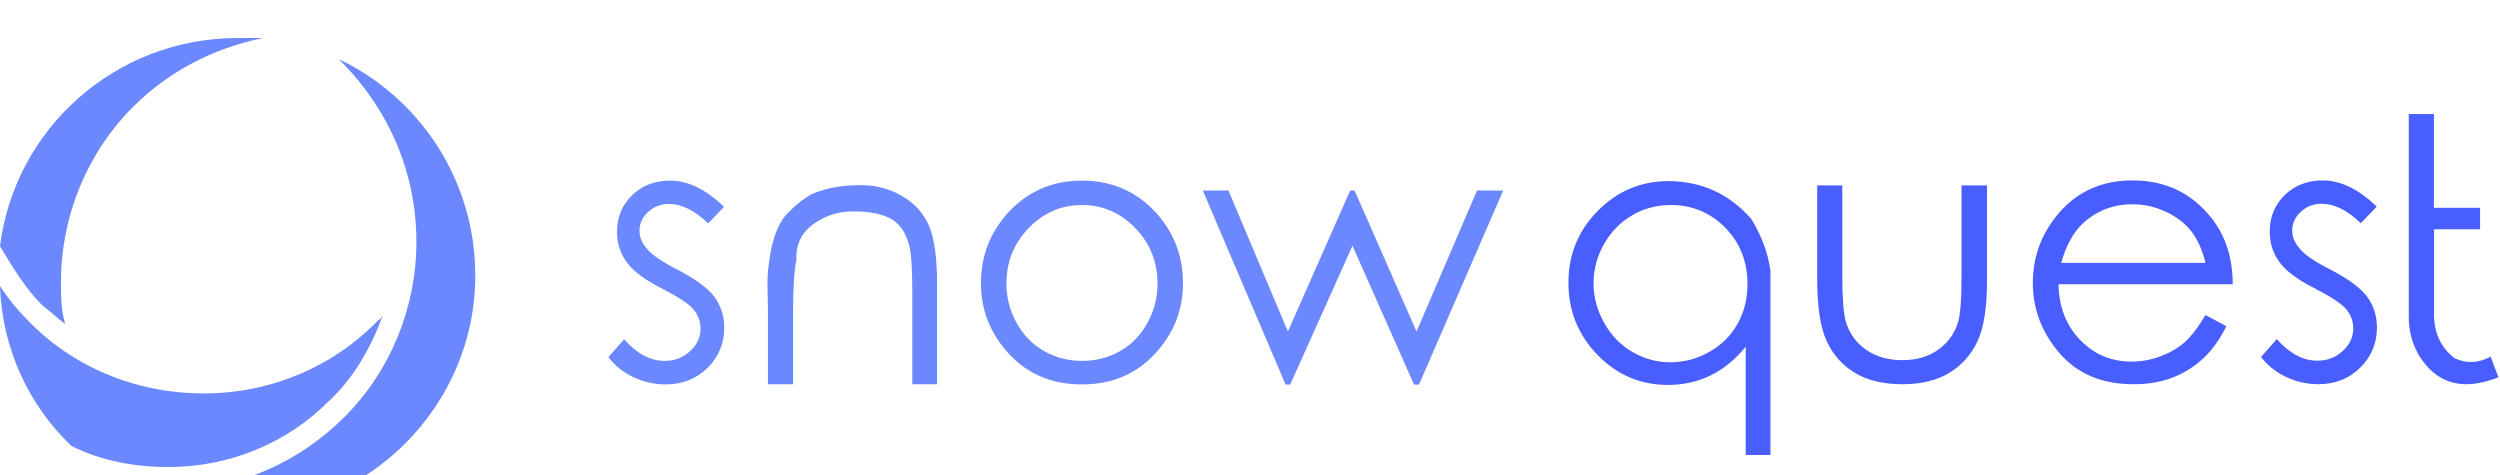
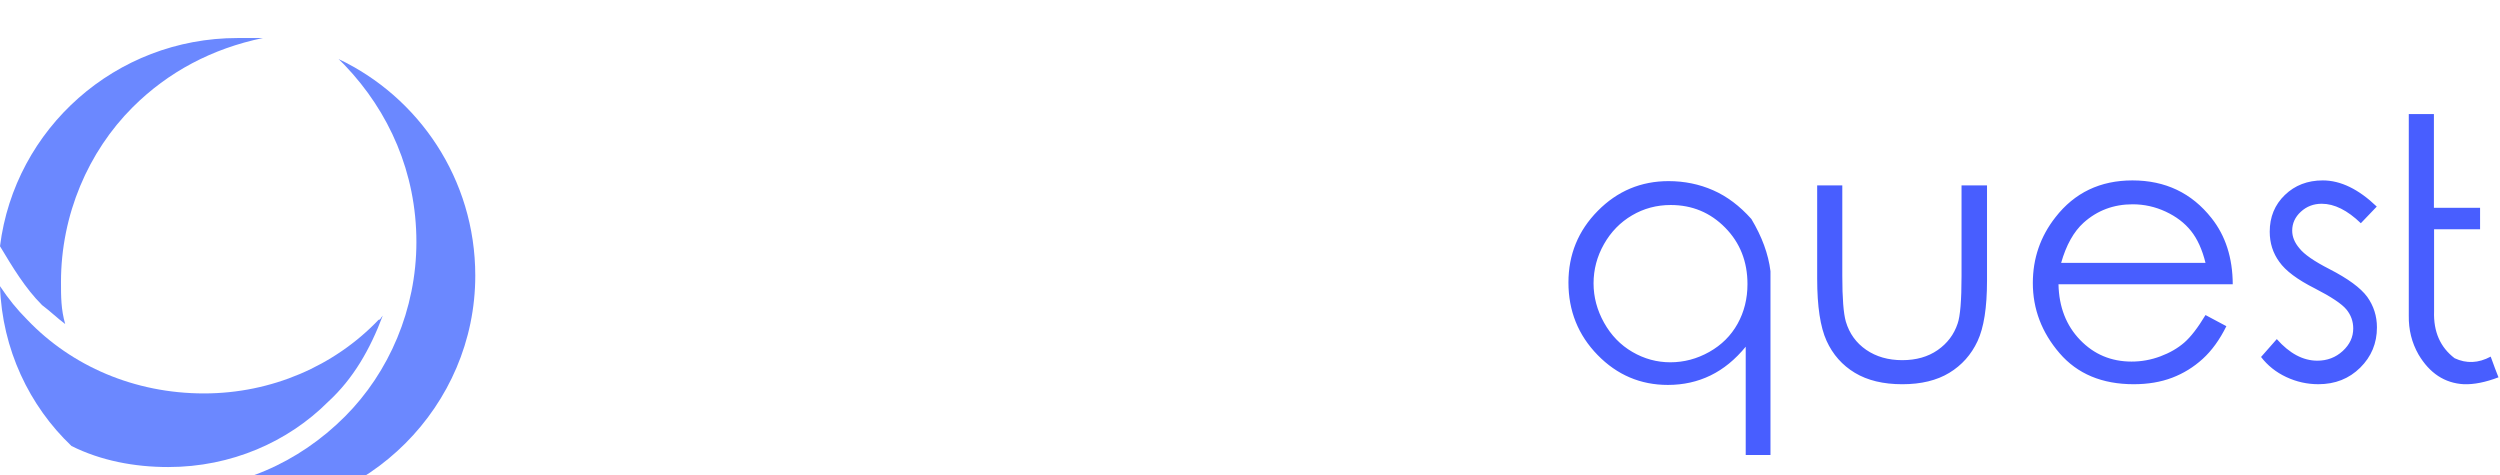
<svg xmlns="http://www.w3.org/2000/svg" width="263" height="50" viewBox="0 0 263 50" fill="none">
  <g filter="url(#filter0_i_1337_180)">
    <path d="M35.619 2.212C44.026 6.195 49.999 14.823 49.999 25C49.999 38.717 38.716 50 25 50C20.796 50 16.814 48.894 13.495 47.124C14.823 47.345 16.371 47.566 17.699 47.566C25 47.566 31.416 44.69 36.283 39.823C40.929 35.177 43.805 28.54 43.805 21.46C43.805 14.159 40.929 7.743 36.283 2.876C36.062 2.655 35.84 2.434 35.619 2.212Z" fill="#6B88FF" />
    <path d="M40.266 29.203C38.938 32.743 37.168 35.841 34.513 38.274C30.31 42.478 24.336 45.133 17.699 45.133C14.159 45.133 10.62 44.469 7.522 42.92C3.097 38.717 0.221 32.743 0 26.106C0.885 27.434 1.77 28.54 2.876 29.646C7.522 34.513 14.159 37.389 21.46 37.389C28.54 37.389 35.177 34.513 39.823 29.646C40.044 29.646 40.044 29.425 40.266 29.203Z" fill="#6B88FF" />
    <path d="M25 0C25.885 0 26.77 0 27.655 0C22.345 1.106 17.699 3.54 13.938 7.301C9.292 11.947 6.416 18.584 6.416 25.664C6.416 27.212 6.416 28.54 6.858 30.088C5.973 29.425 5.31 28.761 4.425 28.097C2.655 26.327 1.327 24.115 0 21.903C1.549 9.513 12.168 0 25 0Z" fill="#6B88FF" />
  </g>
  <g filter="url(#filter1_i_1337_180)">
    <path d="M184.244 19.037C185.361 20.898 186.031 22.728 186.254 24.527C186.254 37.443 186.254 43.889 186.254 43.864H183.649V32.474C182.544 33.827 181.31 34.835 179.945 35.498C178.58 36.162 177.085 36.494 175.46 36.494C172.581 36.494 170.118 35.446 168.071 33.349C166.024 31.252 165 28.708 165 25.718C165 22.777 166.03 20.265 168.09 18.18C170.149 16.096 172.631 15.054 175.534 15.054C177.197 15.054 178.757 15.373 180.215 16.012C181.673 16.651 183.016 17.659 184.244 19.037ZM175.756 17.567C174.28 17.567 172.924 17.93 171.69 18.656C170.455 19.382 169.472 20.39 168.74 21.68C168.008 22.971 167.642 24.348 167.642 25.812C167.642 27.251 168.011 28.632 168.749 29.953C169.487 31.275 170.48 32.298 171.727 33.024C172.974 33.75 174.305 34.113 175.719 34.113C177.158 34.113 178.523 33.75 179.814 33.024C181.104 32.298 182.097 31.312 182.792 30.065C183.486 28.818 183.834 27.425 183.834 25.887C183.834 23.517 183.052 21.538 181.489 19.95C179.925 18.361 178.015 17.567 175.756 17.567ZM191.167 15.501H193.81V25.03C193.81 27.363 193.934 28.964 194.182 29.832C194.554 31.085 195.268 32.075 196.322 32.801C197.377 33.526 198.643 33.889 200.119 33.889C201.583 33.889 202.824 33.536 203.841 32.829C204.859 32.121 205.56 31.191 205.944 30.037C206.217 29.255 206.354 27.586 206.354 25.03V15.501H209.034V25.533C209.034 28.35 208.702 30.468 208.038 31.889C207.374 33.309 206.385 34.42 205.07 35.22C203.755 36.02 202.104 36.421 200.119 36.421C198.121 36.421 196.459 36.02 195.131 35.22C193.804 34.42 192.811 33.297 192.153 31.852C191.496 30.406 191.167 28.232 191.167 25.328V15.501ZM232.019 29.143L234.215 30.315C233.508 31.742 232.677 32.89 231.721 33.758C230.766 34.627 229.693 35.288 228.502 35.74C227.31 36.193 225.964 36.42 224.463 36.42C221.138 36.42 218.538 35.331 216.665 33.154C214.791 30.976 213.854 28.516 213.854 25.774C213.854 23.181 214.649 20.873 216.237 18.851C218.247 16.27 220.945 14.979 224.333 14.979C227.794 14.979 230.568 16.301 232.652 18.944C234.129 20.805 234.873 23.125 234.885 25.904H216.553C216.603 28.287 217.36 30.238 218.824 31.758C220.288 33.278 222.093 34.038 224.24 34.038C225.282 34.038 226.293 33.855 227.273 33.488C228.254 33.122 229.088 32.642 229.777 32.046C230.465 31.451 231.213 30.483 232.019 29.143ZM232.019 23.652C231.672 22.25 231.163 21.13 230.493 20.293C229.823 19.455 228.936 18.779 227.832 18.264C226.727 17.749 225.567 17.492 224.351 17.492C222.354 17.492 220.635 18.137 219.196 19.427C218.154 20.37 217.366 21.779 216.832 23.652L232.019 23.652ZM250.035 17.733L248.36 19.483C246.946 18.118 245.574 17.435 244.247 17.435C243.391 17.435 242.659 17.714 242.051 18.273C241.443 18.831 241.139 19.495 241.139 20.264C241.139 20.909 241.393 21.53 241.902 22.125C242.398 22.758 243.447 23.484 245.047 24.303C247.008 25.308 248.335 26.282 249.03 27.225C249.712 28.18 250.054 29.253 250.054 30.445C250.054 32.107 249.467 33.519 248.295 34.679C247.122 35.839 245.655 36.419 243.893 36.419C242.714 36.419 241.588 36.168 240.515 35.665C239.442 35.163 238.558 34.459 237.863 33.553L239.519 31.673C240.86 33.187 242.28 33.944 243.782 33.944C244.824 33.944 245.714 33.605 246.452 32.929C247.191 32.253 247.56 31.462 247.56 30.556C247.56 29.799 247.318 29.129 246.834 28.546C246.35 27.963 245.252 27.231 243.54 26.35C241.691 25.42 240.438 24.483 239.78 23.54C239.11 22.622 238.775 21.567 238.775 20.376C238.775 18.825 239.305 17.538 240.366 16.514C241.427 15.49 242.758 14.979 244.358 14.979C246.232 14.979 248.124 15.897 250.035 17.733ZM262.021 33.516C260.73 34.211 259.465 34.267 258.224 33.684C256.71 32.53 255.991 30.886 256.065 28.752V20.116H260.904V17.864H256.047V8H253.404V29.198C253.379 30.687 253.72 32.052 254.427 33.293C255.594 35.266 257.182 36.308 259.192 36.42C260.259 36.457 261.475 36.215 262.84 35.694C262.629 35.173 262.356 34.447 262.021 33.516Z" fill="#485EFF" />
  </g>
  <g filter="url(#filter2_i_1337_180)">
-     <path d="M76.172 17.754L74.497 19.504C73.082 18.139 71.711 17.457 70.384 17.457C69.528 17.457 68.796 17.736 68.188 18.294C67.58 18.852 67.276 19.516 67.276 20.285C67.276 20.931 67.53 21.551 68.039 22.147C68.535 22.779 69.584 23.505 71.184 24.324C73.144 25.329 74.472 26.303 75.167 27.246C75.849 28.202 76.191 29.275 76.191 30.466C76.191 32.129 75.604 33.54 74.432 34.7C73.259 35.86 71.792 36.44 70.03 36.44C68.851 36.44 67.725 36.189 66.652 35.687C65.579 35.184 64.695 34.48 64 33.574L65.656 31.694C66.996 33.208 68.417 33.965 69.918 33.965C70.961 33.965 71.851 33.627 72.589 32.951C73.328 32.274 73.697 31.483 73.697 30.578C73.697 29.821 73.455 29.151 72.971 28.568C72.487 27.985 71.389 27.253 69.677 26.372C67.828 25.441 66.575 24.504 65.917 23.561C65.247 22.643 64.912 21.588 64.912 20.397C64.912 18.846 65.442 17.559 66.503 16.535C67.564 15.512 68.895 15 70.495 15C72.369 15 74.261 15.918 76.172 17.754ZM80.787 28.68L80.75 26.503C80.713 25.436 80.757 24.53 80.881 23.785C81.153 21.44 81.749 19.722 82.667 18.63C83.561 17.675 84.473 16.936 85.403 16.415C86.942 15.758 88.697 15.447 90.67 15.485C92.209 15.485 93.632 15.872 94.942 16.648C96.251 17.423 97.184 18.466 97.743 19.775C98.301 21.084 98.58 23.134 98.58 25.926V36.422H95.974V26.689C95.974 24.331 95.875 22.756 95.677 21.961C95.366 20.609 94.752 19.651 93.834 19.086C92.916 18.521 91.557 18.239 89.758 18.239C88.17 18.239 86.755 18.698 85.515 19.616C84.274 20.535 83.697 21.788 83.784 23.376C83.548 24.393 83.43 26.248 83.43 28.941V36.423H80.787L80.787 28.68ZM113.823 15.001C116.962 15.001 119.568 16.136 121.64 18.406C123.513 20.491 124.45 22.954 124.45 25.795C124.45 28.637 123.458 31.121 121.472 33.249C119.487 35.377 116.937 36.441 113.823 36.441C110.696 36.441 108.143 35.377 106.164 33.249C104.185 31.121 103.196 28.637 103.196 25.795C103.196 22.966 104.133 20.509 106.006 18.425C108.078 16.142 110.684 15.001 113.823 15.001ZM113.823 17.57C111.652 17.57 109.784 18.376 108.221 19.989C106.658 21.602 105.876 23.55 105.876 25.833C105.876 27.31 106.233 28.69 106.946 29.974C107.659 31.258 108.624 32.245 109.84 32.933C111.056 33.622 112.384 33.966 113.823 33.966C115.287 33.966 116.624 33.622 117.834 32.933C119.043 32.245 120.002 31.258 120.709 29.974C121.416 28.69 121.77 27.31 121.77 25.833C121.77 23.55 120.988 21.602 119.425 19.989C117.862 18.376 115.994 17.57 113.823 17.57ZM126.535 16.043H129.233L135.487 30.876L142.038 16.043H142.503L149.017 30.876L155.383 16.043H158.137L149.278 36.46H148.757L142.28 21.85L135.729 36.46H135.245L126.535 16.043Z" fill="#6B88FF" />
-   </g>
+     </g>
  <defs>
    <filter id="filter0_i_1337_180" x="0" y="0" width="50" height="54" filterUnits="userSpaceOnUse" color-interpolation-filters="sRGB">
      <feFlood flood-opacity="0" result="BackgroundImageFix" />
      <feBlend mode="normal" in="SourceGraphic" in2="BackgroundImageFix" result="shape" />
      <feColorMatrix in="SourceAlpha" type="matrix" values="0 0 0 0 0 0 0 0 0 0 0 0 0 0 0 0 0 0 127 0" result="hardAlpha" />
      <feOffset dy="4" />
      <feGaussianBlur stdDeviation="2" />
      <feComposite in2="hardAlpha" operator="arithmetic" k2="-1" k3="1" />
      <feColorMatrix type="matrix" values="0 0 0 0 0 0 0 0 0 0 0 0 0 0 0 0 0 0 0.25 0" />
      <feBlend mode="normal" in2="shape" result="effect1_innerShadow_1337_180" />
    </filter>
    <filter id="filter1_i_1337_180" x="165" y="8" width="97.84" height="39.864" filterUnits="userSpaceOnUse" color-interpolation-filters="sRGB">
      <feFlood flood-opacity="0" result="BackgroundImageFix" />
      <feBlend mode="normal" in="SourceGraphic" in2="BackgroundImageFix" result="shape" />
      <feColorMatrix in="SourceAlpha" type="matrix" values="0 0 0 0 0 0 0 0 0 0 0 0 0 0 0 0 0 0 127 0" result="hardAlpha" />
      <feOffset dy="4" />
      <feGaussianBlur stdDeviation="2" />
      <feComposite in2="hardAlpha" operator="arithmetic" k2="-1" k3="1" />
      <feColorMatrix type="matrix" values="0 0 0 0 0 0 0 0 0 0 0 0 0 0 0 0 0 0 0.25 0" />
      <feBlend mode="normal" in2="shape" result="effect1_innerShadow_1337_180" />
    </filter>
    <filter id="filter2_i_1337_180" x="64" y="15" width="94.137" height="25.46" filterUnits="userSpaceOnUse" color-interpolation-filters="sRGB">
      <feFlood flood-opacity="0" result="BackgroundImageFix" />
      <feBlend mode="normal" in="SourceGraphic" in2="BackgroundImageFix" result="shape" />
      <feColorMatrix in="SourceAlpha" type="matrix" values="0 0 0 0 0 0 0 0 0 0 0 0 0 0 0 0 0 0 127 0" result="hardAlpha" />
      <feOffset dy="4" />
      <feGaussianBlur stdDeviation="2" />
      <feComposite in2="hardAlpha" operator="arithmetic" k2="-1" k3="1" />
      <feColorMatrix type="matrix" values="0 0 0 0 0 0 0 0 0 0 0 0 0 0 0 0 0 0 0.25 0" />
      <feBlend mode="normal" in2="shape" result="effect1_innerShadow_1337_180" />
    </filter>
  </defs>
</svg>